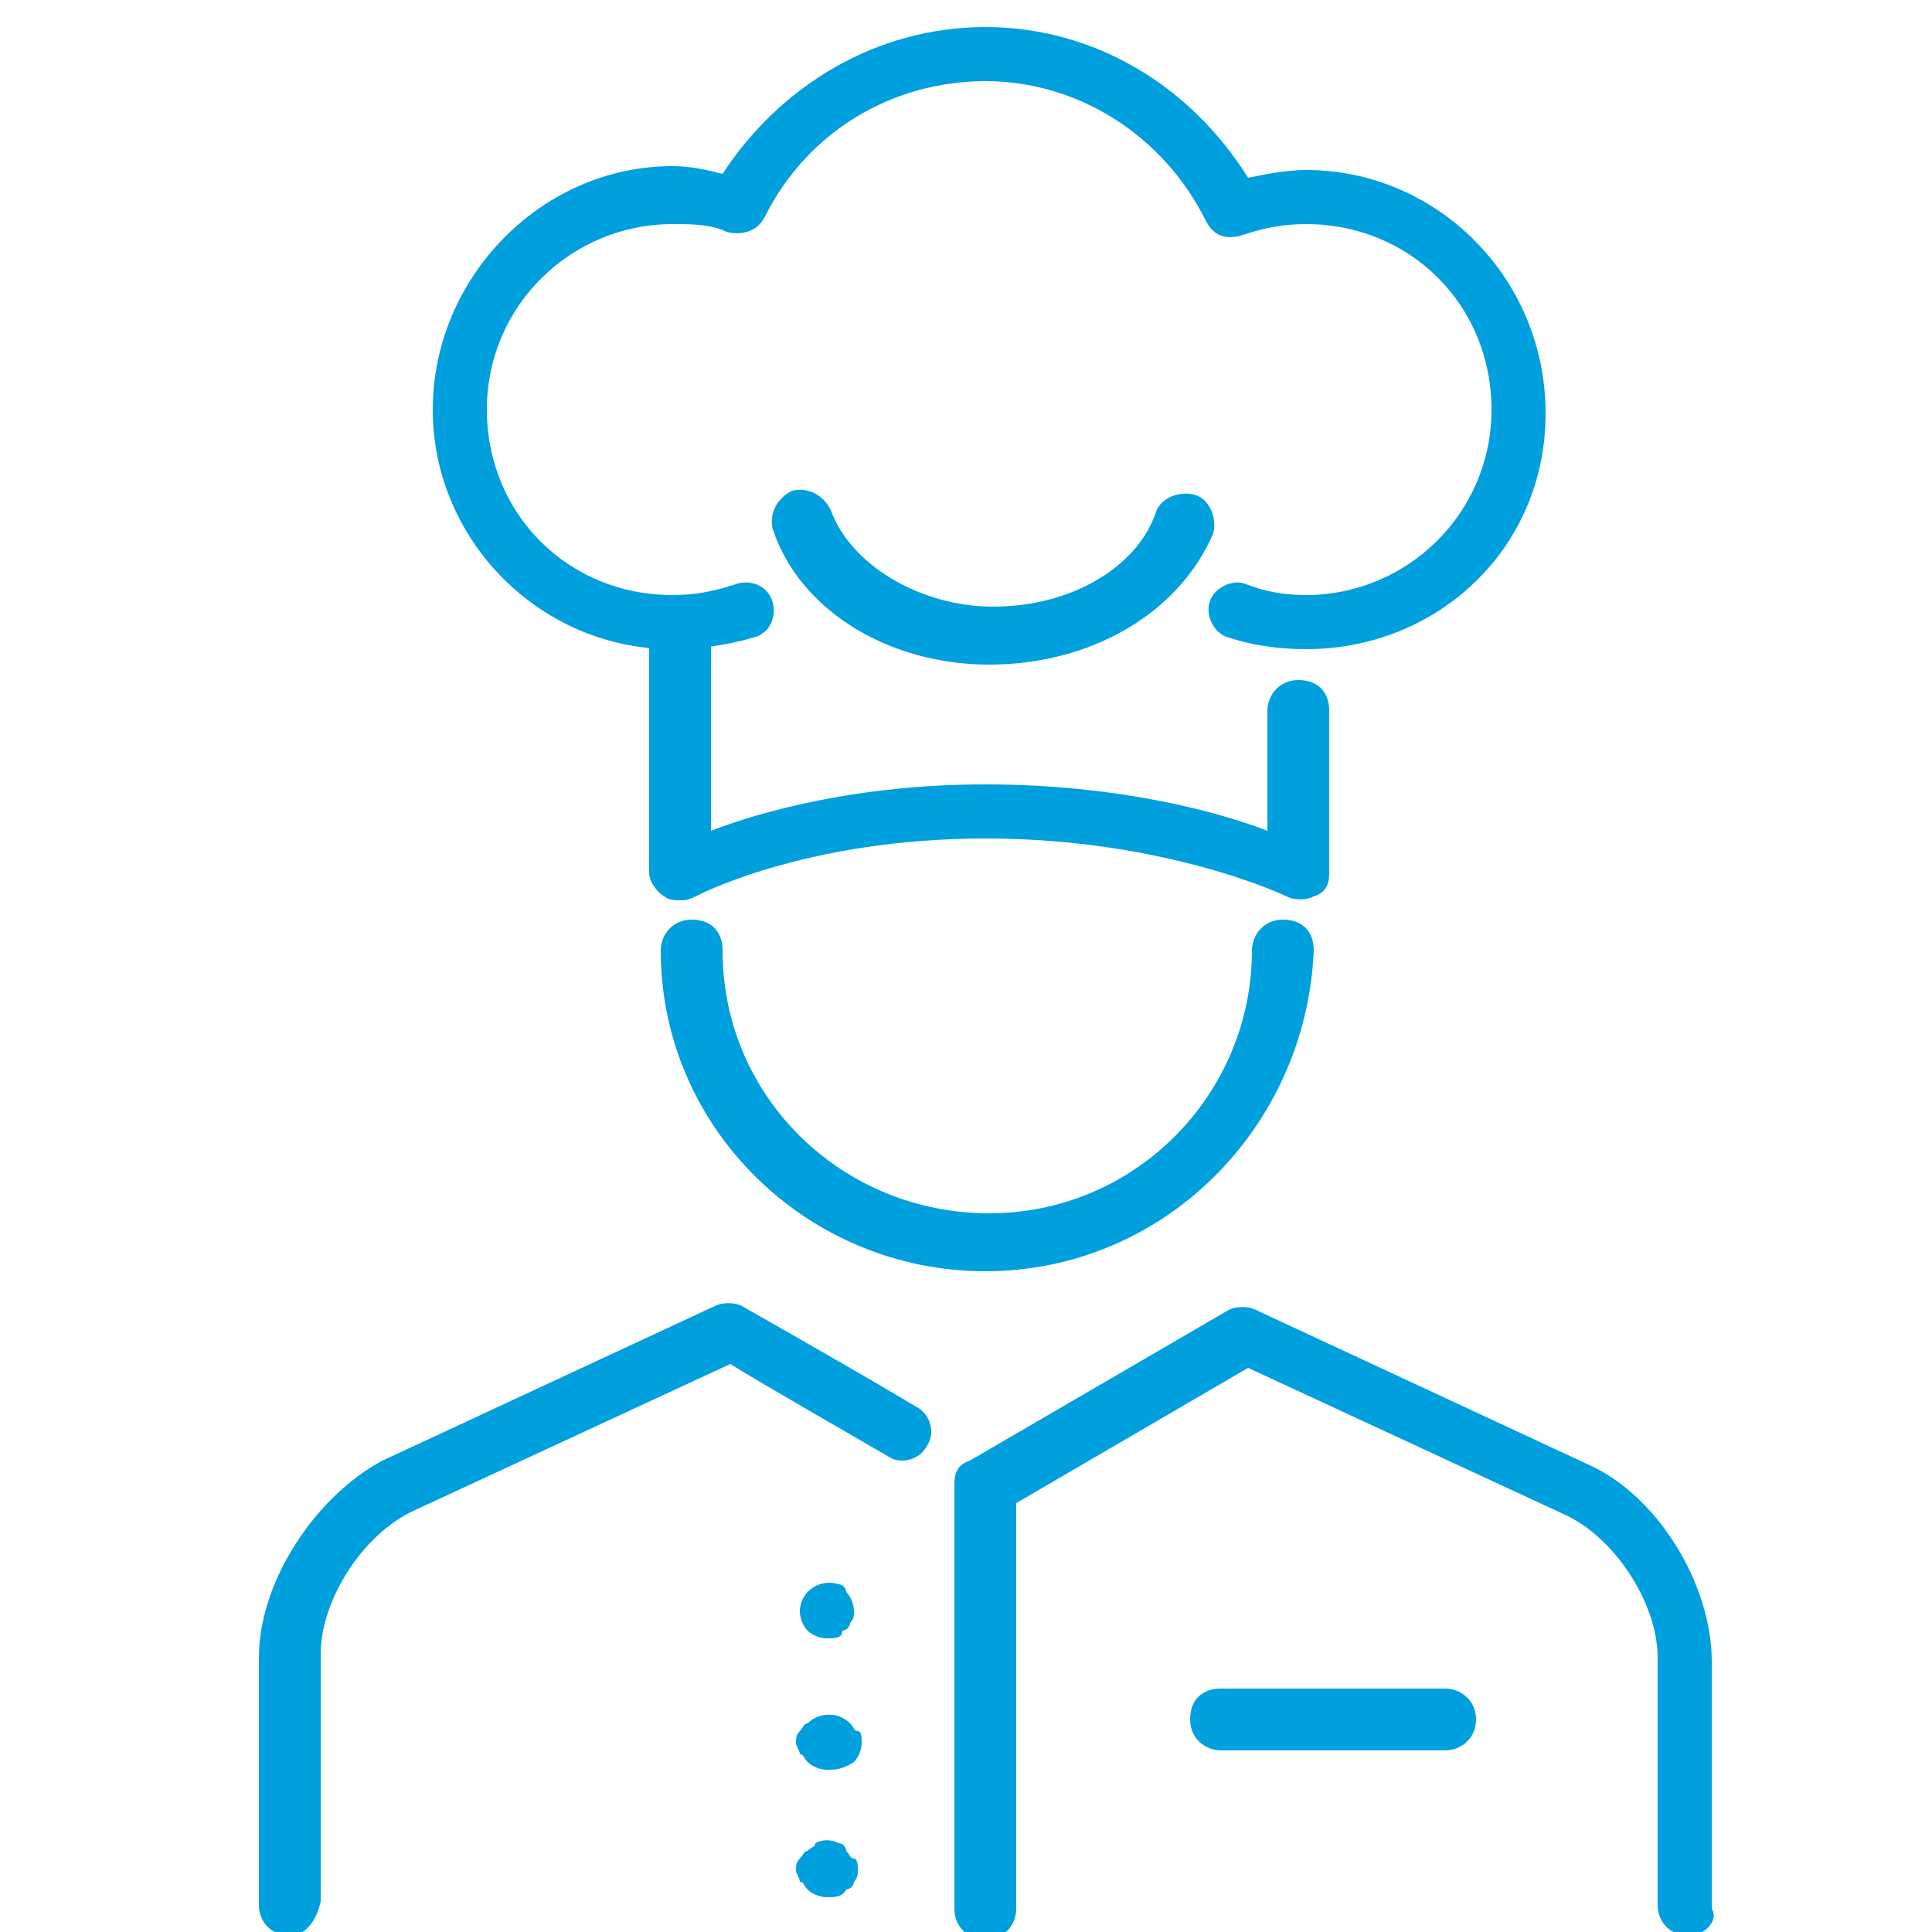
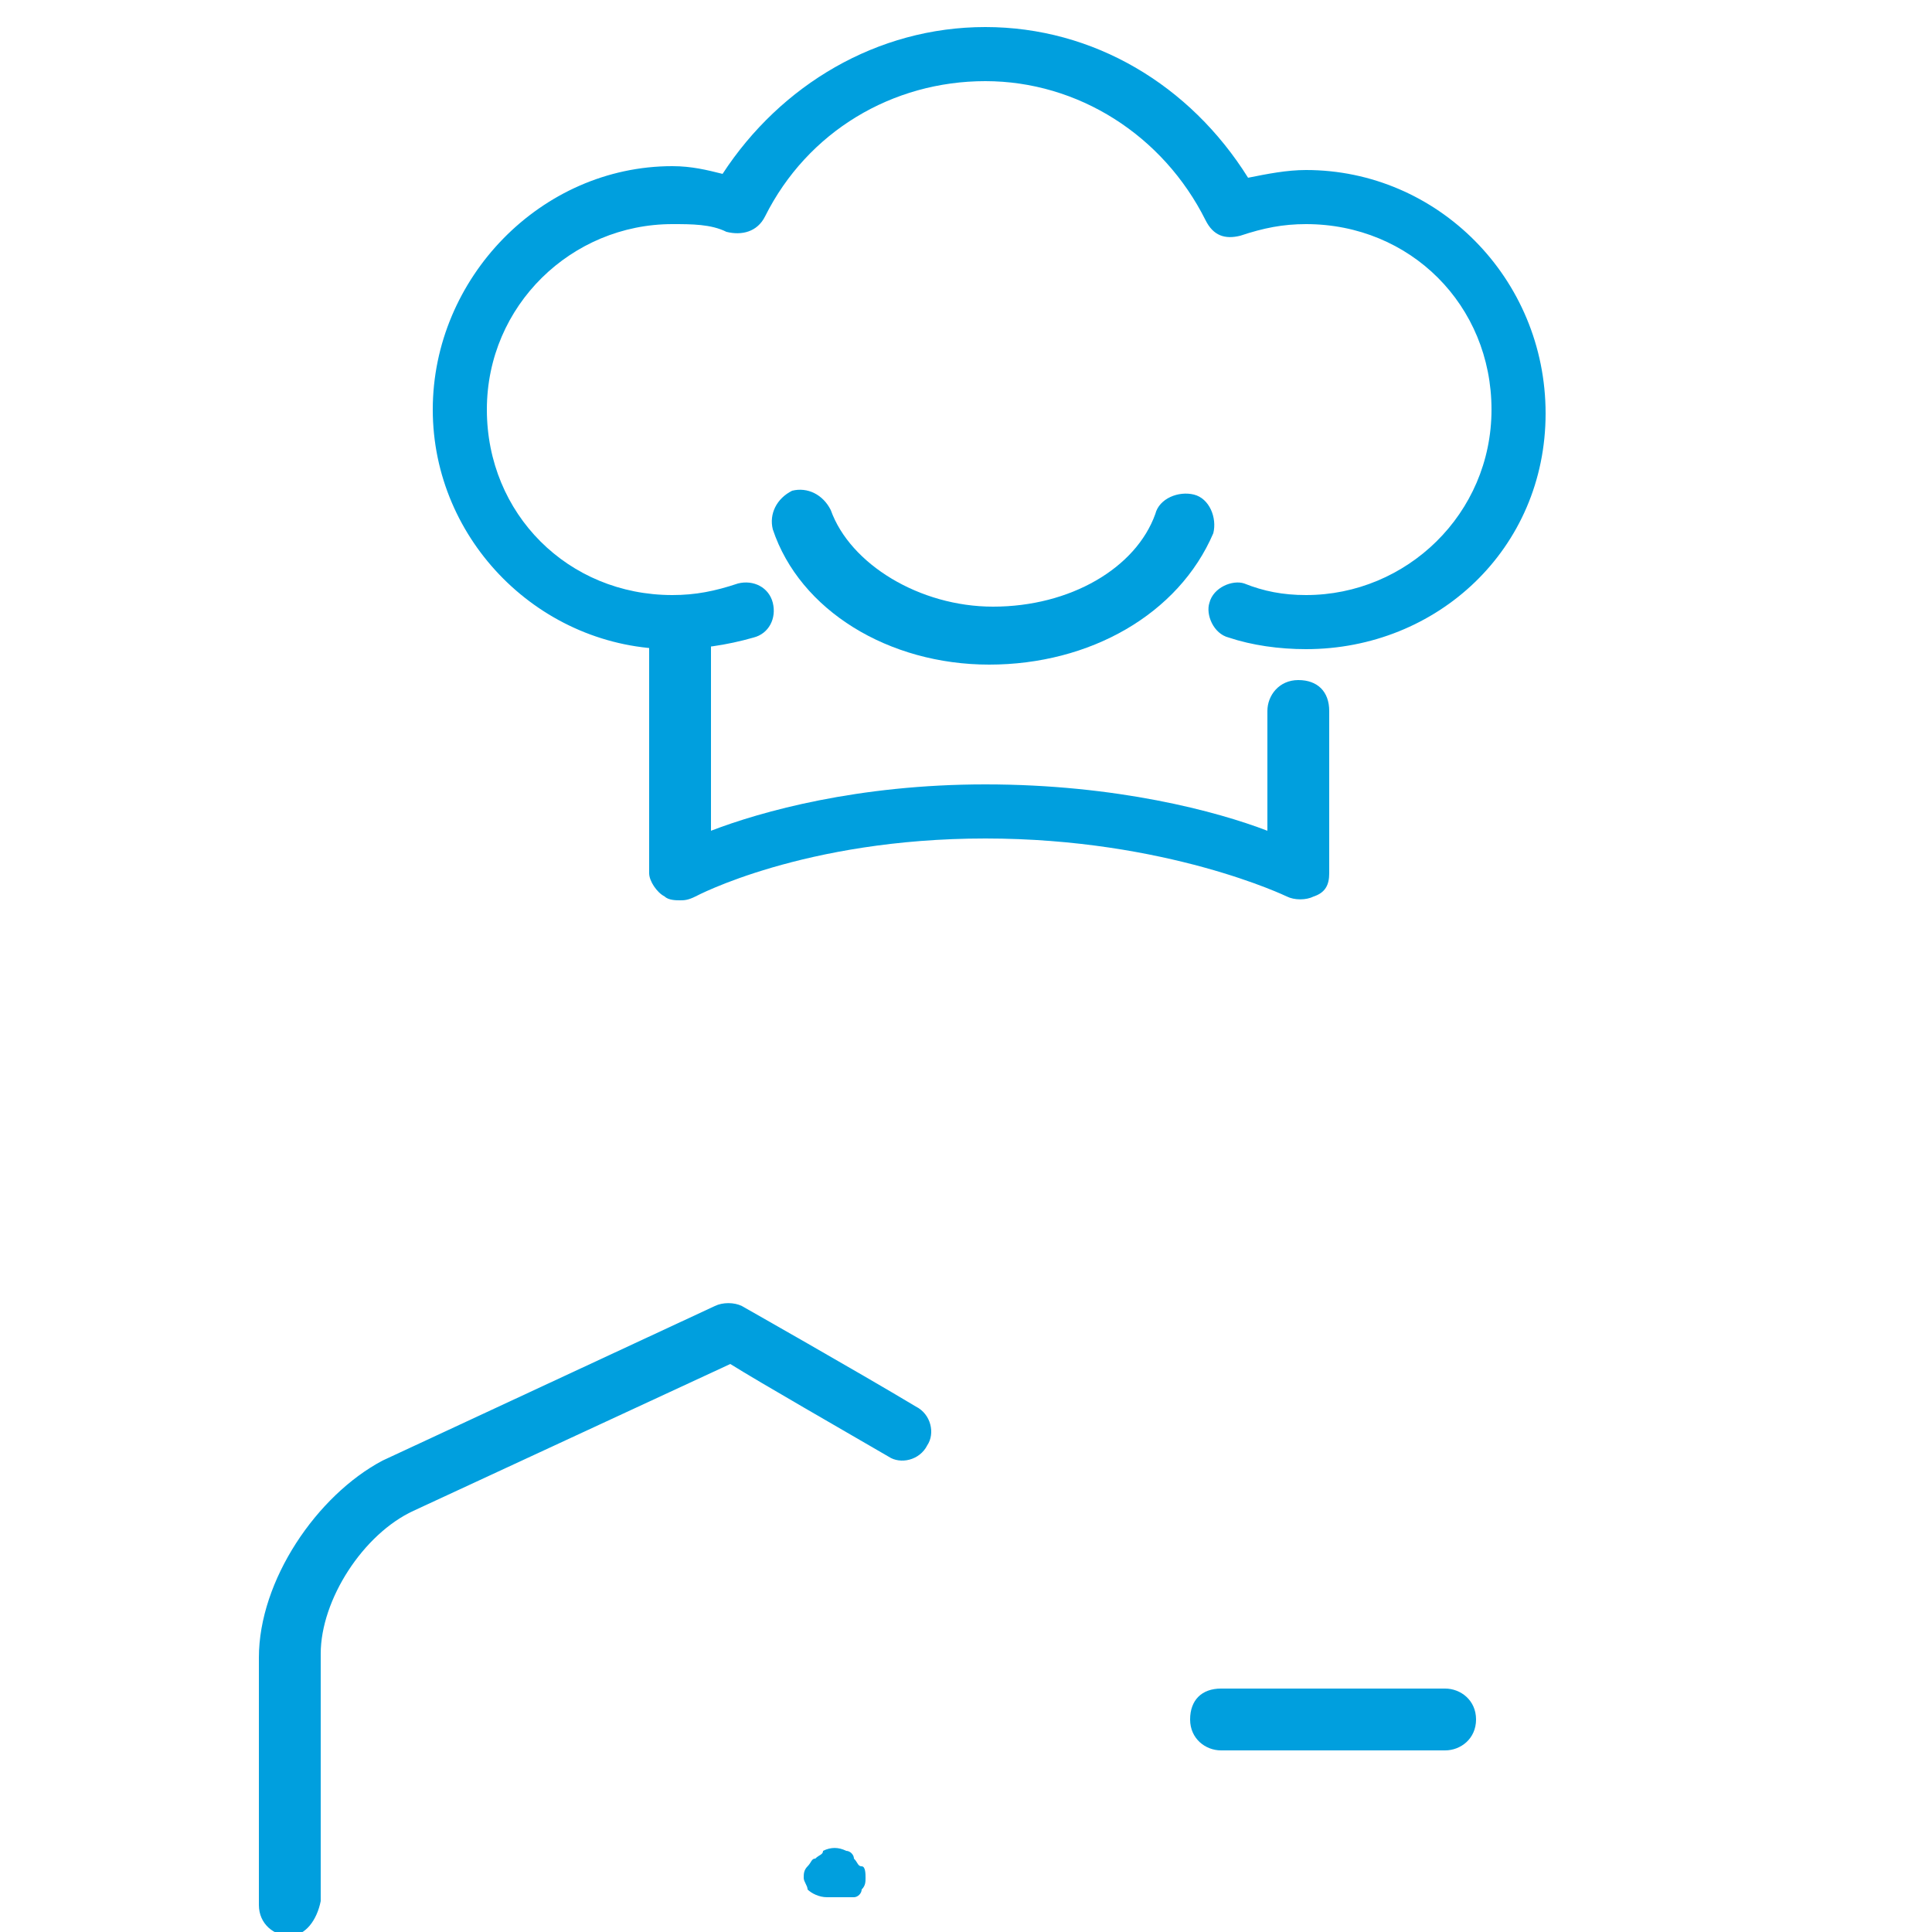
<svg xmlns="http://www.w3.org/2000/svg" version="1.1" id="レイヤー_1" x="0px" y="0px" viewBox="0 0 50 50" style="enable-background:new 0 0 50 50;" xml:space="preserve">
  <style type="text/css">
	.st0{fill:#009FDE;}
</style>
  <g>
    <g>
-       <path class="st0" d="M21.4,42.4c-0.2,0-0.4-0.1-0.5-0.2c-0.1-0.1-0.2-0.3-0.2-0.5s0.1-0.4,0.2-0.5c0.2-0.2,0.5-0.3,0.8-0.2    c0.1,0,0.2,0.1,0.2,0.2c0.1,0.1,0.2,0.3,0.2,0.5c0,0.1,0,0.2-0.1,0.3c0,0.1-0.1,0.2-0.2,0.2C21.8,42.4,21.6,42.4,21.4,42.4z" />
-       <path class="st0" d="M21.4,45.8c-0.2,0-0.4-0.1-0.5-0.2c-0.1-0.1-0.1-0.2-0.2-0.2c0-0.1-0.1-0.2-0.1-0.3c0-0.1,0-0.2,0.1-0.3    s0.1-0.2,0.2-0.2c0.3-0.3,0.8-0.3,1.1,0c0.1,0.1,0.1,0.2,0.2,0.2s0.1,0.2,0.1,0.3c0,0.2-0.1,0.4-0.2,0.5    C21.8,45.8,21.6,45.8,21.4,45.8z" />
-       <path class="st0" d="M21.4,49.1c-0.2,0-0.4-0.1-0.5-0.2c-0.1-0.1-0.1-0.2-0.2-0.2c0-0.1-0.1-0.2-0.1-0.3s0-0.2,0.1-0.3    s0.1-0.2,0.2-0.2c0.1-0.1,0.2-0.1,0.2-0.2c0.2-0.1,0.4-0.1,0.6,0c0.1,0,0.2,0.1,0.2,0.2c0.1,0.1,0.1,0.2,0.2,0.2s0.1,0.2,0.1,0.3    s0,0.2-0.1,0.3c0,0.1-0.1,0.2-0.2,0.2C21.8,49.1,21.6,49.1,21.4,49.1z" />
-       <path class="st0" d="M43.7,50.1c-0.4,0-0.8-0.3-0.8-0.8v-6.4c0-1.4-1.1-3.1-2.4-3.7l-8.2-3.8l-6,3.5v10.5c0,0.4-0.3,0.8-0.8,0.8    c-0.4,0-0.8-0.3-0.8-0.8V38.4c0-0.3,0.1-0.5,0.4-0.6l6.7-3.9c0.2-0.1,0.5-0.1,0.7,0l8.6,4c1.8,0.8,3.2,3.1,3.2,5.1v6.4    C44.5,49.7,44.1,50.1,43.7,50.1z" />
+       <path class="st0" d="M21.4,49.1c-0.2,0-0.4-0.1-0.5-0.2c0-0.1-0.1-0.2-0.1-0.3s0-0.2,0.1-0.3    s0.1-0.2,0.2-0.2c0.1-0.1,0.2-0.1,0.2-0.2c0.2-0.1,0.4-0.1,0.6,0c0.1,0,0.2,0.1,0.2,0.2c0.1,0.1,0.1,0.2,0.2,0.2s0.1,0.2,0.1,0.3    s0,0.2-0.1,0.3c0,0.1-0.1,0.2-0.2,0.2C21.8,49.1,21.6,49.1,21.4,49.1z" />
      <path class="st0" d="M7.5,50.1c-0.4,0-0.8-0.3-0.8-0.8v-6.4c0-2,1.5-4.2,3.2-5.1l8.6-4c0.2-0.1,0.5-0.1,0.7,0c0,0,3,1.7,4.5,2.6    c0.4,0.2,0.5,0.7,0.3,1c-0.2,0.4-0.7,0.5-1,0.3c-1.2-0.7-3.3-1.9-4.1-2.4l-8.2,3.8c-1.3,0.6-2.4,2.3-2.4,3.7v6.4    C8.2,49.7,7.9,50.1,7.5,50.1z" />
      <path class="st0" d="M37.4,45.3h-5.8c-0.4,0-0.8-0.3-0.8-0.8s0.3-0.8,0.8-0.8h5.8c0.4,0,0.8,0.3,0.8,0.8S37.8,45.3,37.4,45.3z" />
-       <path class="st0" d="M25.5,32.9c-4.6,0-8.4-3.7-8.4-8.3c0-0.4,0.3-0.8,0.8-0.8s0.8,0.3,0.8,0.8c0,3.8,3.1,6.8,6.9,6.8    s6.8-3.1,6.8-6.8c0-0.4,0.3-0.8,0.8-0.8s0.8,0.3,0.8,0.8C33.8,29.2,30.1,32.9,25.5,32.9z" />
      <path class="st0" d="M25.6,17.2c-2.6,0-4.9-1.4-5.6-3.5c-0.1-0.4,0.1-0.8,0.5-1c0.4-0.1,0.8,0.1,1,0.5c0.5,1.4,2.3,2.5,4.2,2.5    c2,0,3.7-1,4.2-2.4c0.1-0.4,0.6-0.6,1-0.5c0.4,0.1,0.6,0.6,0.5,1C30.5,15.9,28.2,17.2,25.6,17.2z" />
      <path class="st0" d="M33.8,16.8c-0.7,0-1.4-0.1-2-0.3c-0.4-0.1-0.6-0.6-0.5-0.9c0.1-0.4,0.6-0.6,0.9-0.5c0.5,0.2,1,0.3,1.6,0.3    c2.6,0,4.8-2.1,4.8-4.8s-2.1-4.8-4.8-4.8c-0.6,0-1.1,0.1-1.7,0.3c-0.4,0.1-0.7,0-0.9-0.4c-1.1-2.2-3.3-3.6-5.7-3.6    c-2.4,0-4.6,1.3-5.7,3.5C19.6,6,19.2,6.1,18.8,6c-0.4-0.2-0.9-0.2-1.4-0.2c-2.6,0-4.8,2.1-4.8,4.8s2.1,4.8,4.8,4.8    c0.6,0,1.1-0.1,1.7-0.3c0.4-0.1,0.8,0.1,0.9,0.5c0.1,0.4-0.1,0.8-0.5,0.9c-0.7,0.2-1.4,0.3-2.1,0.3c-3.4,0-6.2-2.8-6.2-6.2    s2.8-6.3,6.2-6.3c0.5,0,0.9,0.1,1.3,0.2c1.5-2.3,4-3.8,6.8-3.8c2.8,0,5.3,1.5,6.8,3.9c0.5-0.1,1-0.2,1.5-0.2    c3.4,0,6.2,2.8,6.2,6.3S37.2,16.8,33.8,16.8z" />
      <path class="st0" d="M17.6,23.3c-0.1,0-0.3,0-0.4-0.1c-0.2-0.1-0.4-0.4-0.4-0.6v-6.1c0-0.4,0.3-0.7,0.8-0.7s0.8,0.3,0.8,0.7v5    c1.3-0.5,3.8-1.2,7.1-1.2c3.4,0,6,0.7,7.3,1.2v-3.1c0-0.4,0.3-0.8,0.8-0.8s0.8,0.3,0.8,0.8v4.2c0,0.3-0.1,0.5-0.4,0.6    c-0.2,0.1-0.5,0.1-0.7,0c0,0-3.1-1.5-7.8-1.5c-4.7,0-7.5,1.5-7.5,1.5C17.8,23.3,17.7,23.3,17.6,23.3z" />
    </g>
  </g>
</svg>